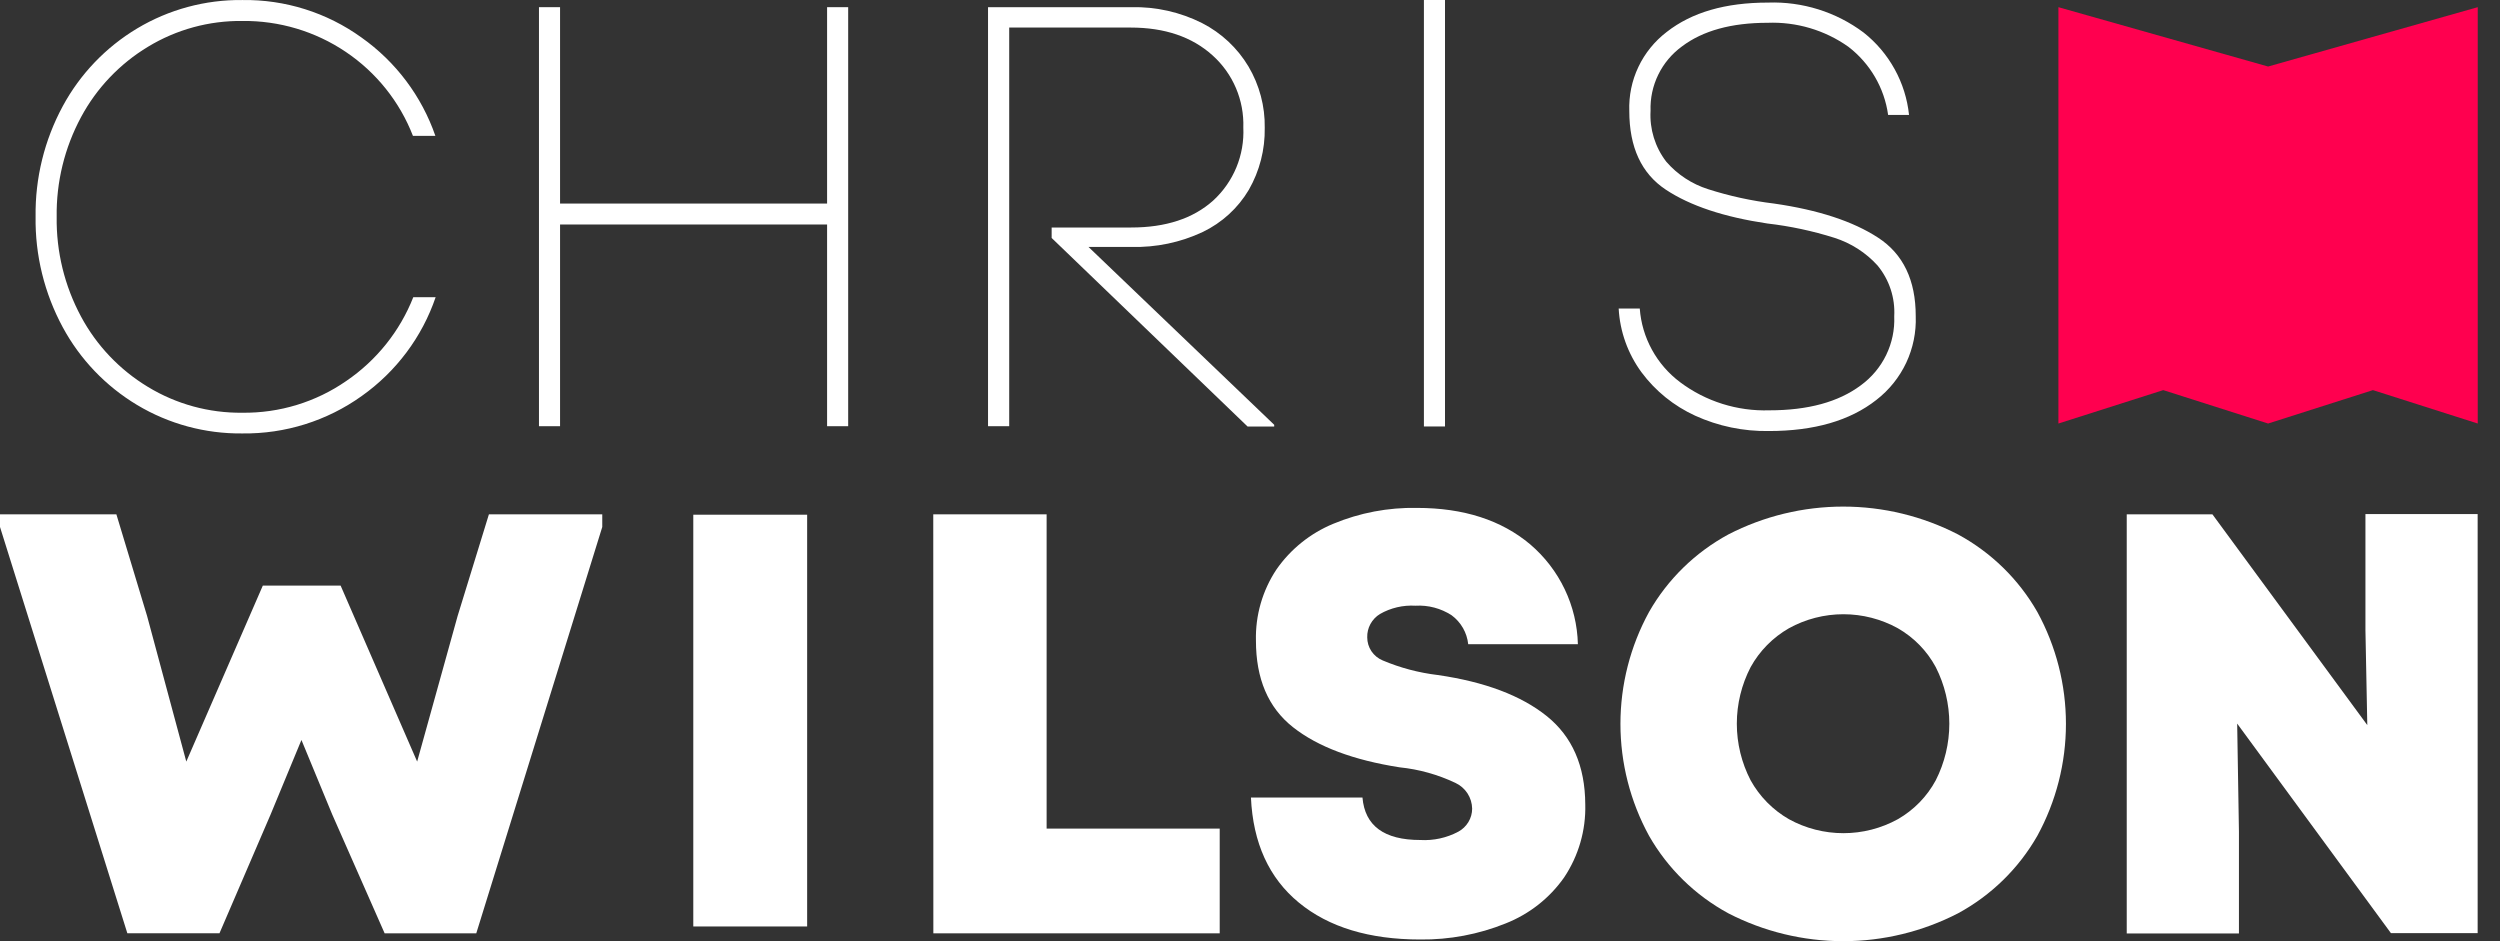
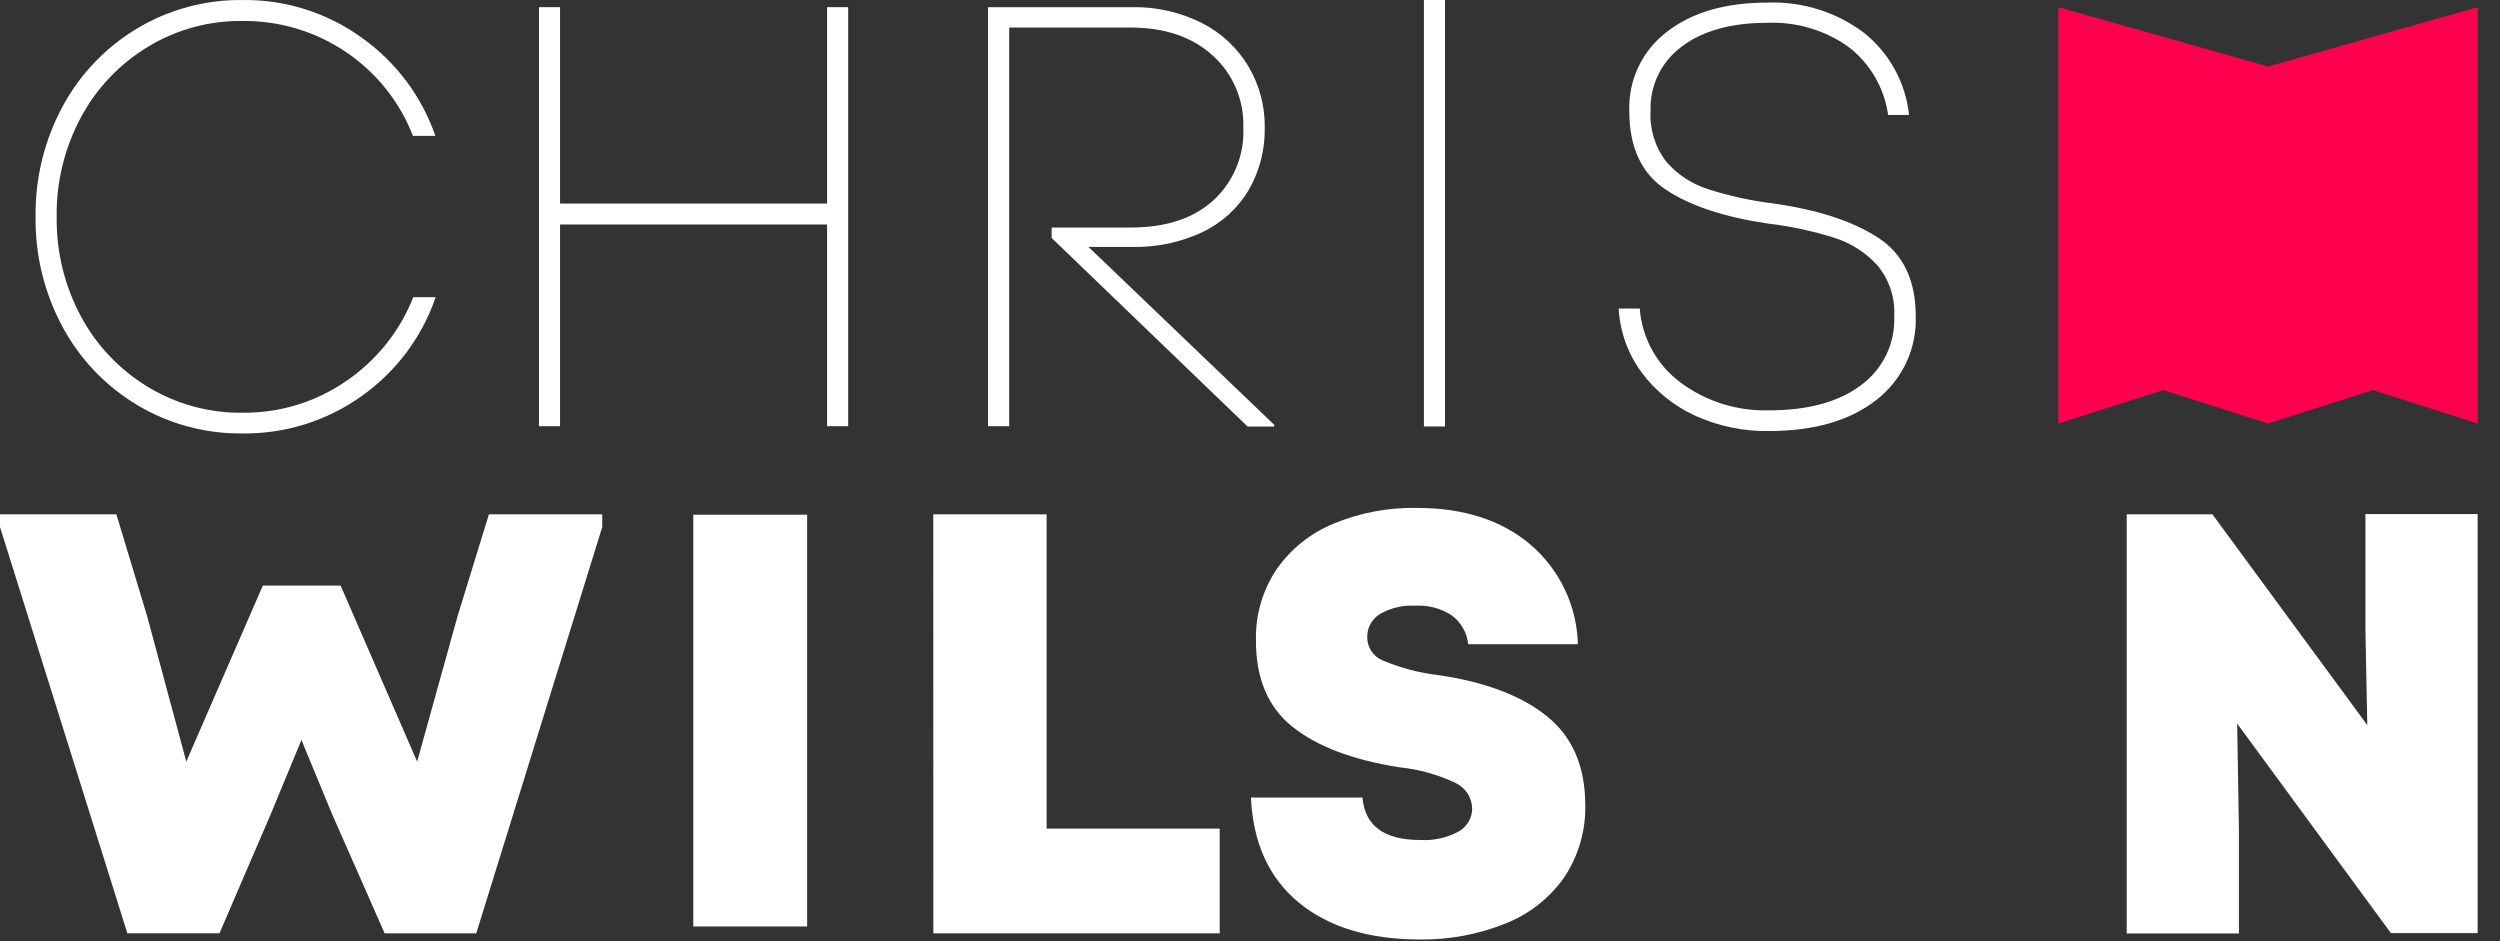
<svg xmlns="http://www.w3.org/2000/svg" width="85" height="32" viewBox="0 0 85 32" fill="none">
  <rect x="0" y="0" width="85" height="32" fill="#333333" stroke="none" />
  <path d="M4.663 13.77C3.595 13.13 2.721 12.216 2.132 11.124C1.509 9.97 1.191 8.677 1.21 7.367C1.192 6.059 1.509 4.767 2.132 3.613C2.721 2.521 3.595 1.607 4.663 0.967C5.741 0.322 6.98 -0.013 8.239 0.001C9.691 -0.02 11.111 0.426 12.287 1.273C13.457 2.1 14.337 3.271 14.803 4.62H14.04C13.59 3.458 12.793 2.462 11.756 1.764C10.719 1.065 9.492 0.699 8.239 0.713C7.108 0.7 5.997 1.004 5.033 1.589C4.072 2.169 3.285 2.995 2.756 3.981C2.195 5.024 1.91 6.191 1.927 7.373C1.91 8.555 2.195 9.722 2.756 10.765C3.285 11.751 4.072 12.577 5.033 13.157C5.997 13.742 7.108 14.046 8.239 14.033C9.502 14.048 10.738 13.671 11.774 12.953C12.804 12.251 13.597 11.259 14.052 10.104H14.812C14.351 11.458 13.471 12.634 12.298 13.465C11.117 14.31 9.694 14.756 8.239 14.737C6.98 14.751 5.741 14.416 4.663 13.77V13.77Z" fill="white" />
  <path d="M28.121 7.633H19.042V14.491H18.325V0.244H19.042V6.921H28.121V0.244H28.838V14.491H28.121V7.633Z" fill="white" />
  <path d="M33.593 0.244H38.469C39.302 0.225 40.126 0.411 40.869 0.784C41.525 1.119 42.073 1.632 42.449 2.262C42.822 2.894 43.014 3.616 43.001 4.348C43.014 5.086 42.827 5.813 42.46 6.454C42.092 7.076 41.546 7.574 40.892 7.888C40.136 8.243 39.307 8.417 38.472 8.396H37.009L43.323 14.443V14.502H42.418L35.756 8.091V7.735H38.461C39.637 7.735 40.566 7.43 41.248 6.819C41.59 6.505 41.86 6.12 42.037 5.691C42.214 5.262 42.294 4.8 42.273 4.337C42.288 3.877 42.203 3.42 42.023 2.996C41.843 2.572 41.571 2.192 41.228 1.884C40.529 1.252 39.6 0.937 38.441 0.937H34.313V14.491H33.593V0.244Z" fill="white" />
  <path d="M48.413 14.5V0H49.13V14.5H48.413Z" fill="white" />
  <path d="M57.637 14.134C56.913 13.803 56.285 13.296 55.812 12.659C55.347 12.026 55.077 11.273 55.035 10.491H55.752C55.788 10.981 55.929 11.458 56.166 11.89C56.402 12.322 56.729 12.699 57.124 12.995C57.996 13.649 59.067 13.986 60.159 13.951C61.472 13.951 62.508 13.668 63.265 13.103C63.634 12.834 63.932 12.479 64.13 12.07C64.329 11.66 64.423 11.208 64.404 10.754C64.439 10.127 64.236 9.509 63.834 9.024C63.438 8.588 62.932 8.264 62.368 8.085C61.626 7.851 60.864 7.688 60.091 7.599C58.616 7.38 57.465 6.997 56.637 6.448C55.81 5.9 55.396 5.008 55.396 3.772C55.378 3.256 55.483 2.743 55.705 2.276C55.926 1.809 56.257 1.401 56.669 1.086C57.523 0.419 58.661 0.088 60.111 0.088C61.28 0.047 62.428 0.406 63.362 1.106C63.794 1.447 64.153 1.871 64.418 2.352C64.684 2.833 64.85 3.362 64.907 3.907H64.196C64.068 2.989 63.583 2.156 62.843 1.589C62.044 1.023 61.078 0.737 60.096 0.775C58.867 0.775 57.897 1.043 57.187 1.578C56.843 1.829 56.566 2.159 56.38 2.541C56.194 2.922 56.105 3.342 56.119 3.766C56.083 4.387 56.272 5.001 56.652 5.496C57.03 5.933 57.523 6.257 58.075 6.432C58.805 6.666 59.556 6.829 60.318 6.921C61.822 7.137 63 7.524 63.854 8.08C64.708 8.635 65.135 9.525 65.135 10.748C65.155 11.294 65.044 11.837 64.812 12.333C64.579 12.828 64.231 13.261 63.797 13.597C62.901 14.302 61.682 14.655 60.139 14.655C59.276 14.669 58.421 14.491 57.637 14.134V14.134Z" fill="white" />
  <path d="M0 17.917V17.487H3.957L5.002 20.947L6.334 25.894L8.936 19.91H11.581L14.183 25.894L15.558 20.947L16.623 17.487H20.477V17.917L16.193 31.734H13.078L11.293 27.686L10.249 25.159L9.204 27.684L7.462 31.732H4.33L0 17.917Z" fill="white" />
  <path d="M23.572 31.5L23.572 17.5H27.443V31.5H23.572Z" fill="white" />
  <path d="M31.731 17.487H35.585V28.173H41.47V31.734H31.734L31.731 17.487Z" fill="white" />
  <path d="M44.16 30.688C43.145 29.852 42.602 28.66 42.532 27.115H46.324C46.405 28.078 47.061 28.56 48.291 28.56C48.739 28.586 49.187 28.488 49.583 28.277C49.725 28.2 49.843 28.087 49.926 27.949C50.009 27.812 50.053 27.654 50.053 27.494C50.05 27.309 49.995 27.13 49.895 26.975C49.794 26.82 49.651 26.696 49.483 26.618C48.886 26.335 48.245 26.156 47.587 26.089C46.016 25.843 44.806 25.391 43.961 24.724C43.115 24.056 42.702 23.073 42.702 21.784C42.68 20.924 42.923 20.079 43.4 19.361C43.88 18.671 44.55 18.132 45.33 17.809C46.231 17.434 47.2 17.25 48.177 17.269C49.763 17.269 51.047 17.683 52.029 18.51C52.523 18.932 52.922 19.451 53.201 20.036C53.48 20.62 53.632 21.256 53.648 21.902H49.919C49.898 21.709 49.838 21.521 49.741 21.352C49.644 21.183 49.513 21.035 49.355 20.919C48.991 20.683 48.56 20.569 48.126 20.594C47.704 20.569 47.284 20.667 46.919 20.876C46.783 20.959 46.671 21.077 46.595 21.216C46.519 21.355 46.481 21.512 46.486 21.671C46.486 21.838 46.535 22.002 46.628 22.141C46.722 22.28 46.854 22.389 47.01 22.454C47.608 22.707 48.24 22.874 48.886 22.951C50.484 23.183 51.717 23.648 52.587 24.345C53.456 25.042 53.893 26.043 53.899 27.347C53.923 28.229 53.672 29.096 53.181 29.832C52.687 30.537 51.993 31.081 51.189 31.398C50.269 31.769 49.283 31.954 48.291 31.943C46.554 31.943 45.177 31.525 44.16 30.688Z" fill="white" />
-   <path d="M58.764 31.053C57.636 30.441 56.702 29.529 56.068 28.418C55.429 27.25 55.095 25.941 55.095 24.612C55.095 23.282 55.429 21.974 56.068 20.806C56.702 19.695 57.636 18.783 58.764 18.171C59.97 17.549 61.309 17.224 62.669 17.224C64.028 17.224 65.367 17.549 66.573 18.171C67.701 18.783 68.635 19.695 69.269 20.806C69.908 21.974 70.242 23.282 70.242 24.612C70.242 25.941 69.908 27.25 69.269 28.418C68.635 29.529 67.701 30.441 66.573 31.053C65.367 31.675 64.028 32 62.669 32C61.309 32 59.97 31.675 58.764 31.053V31.053ZM59.521 26.53C59.826 27.081 60.277 27.539 60.825 27.853C61.391 28.165 62.028 28.328 62.676 28.328C63.323 28.328 63.96 28.165 64.526 27.853C65.072 27.54 65.519 27.082 65.816 26.53C66.119 25.933 66.277 25.274 66.277 24.606C66.277 23.938 66.119 23.279 65.816 22.683C65.519 22.131 65.072 21.673 64.526 21.36C63.96 21.048 63.323 20.884 62.676 20.884C62.028 20.884 61.391 21.048 60.825 21.36C60.277 21.674 59.826 22.131 59.521 22.683C59.213 23.278 59.052 23.937 59.052 24.606C59.052 25.276 59.213 25.935 59.521 26.53Z" fill="white" />
  <path d="M72.309 17.487H75.222L80.488 24.653L80.425 21.436V17.479H84.24V31.726H81.291L76.064 24.602L76.124 28.277V31.737H72.309V17.487Z" fill="white" />
  <path d="M84.243 0.244L77.115 2.262L69.986 0.244V14.4L73.55 13.264L77.115 14.4L80.679 13.264L84.243 14.4V0.244Z" fill="#FF004F" />
</svg>